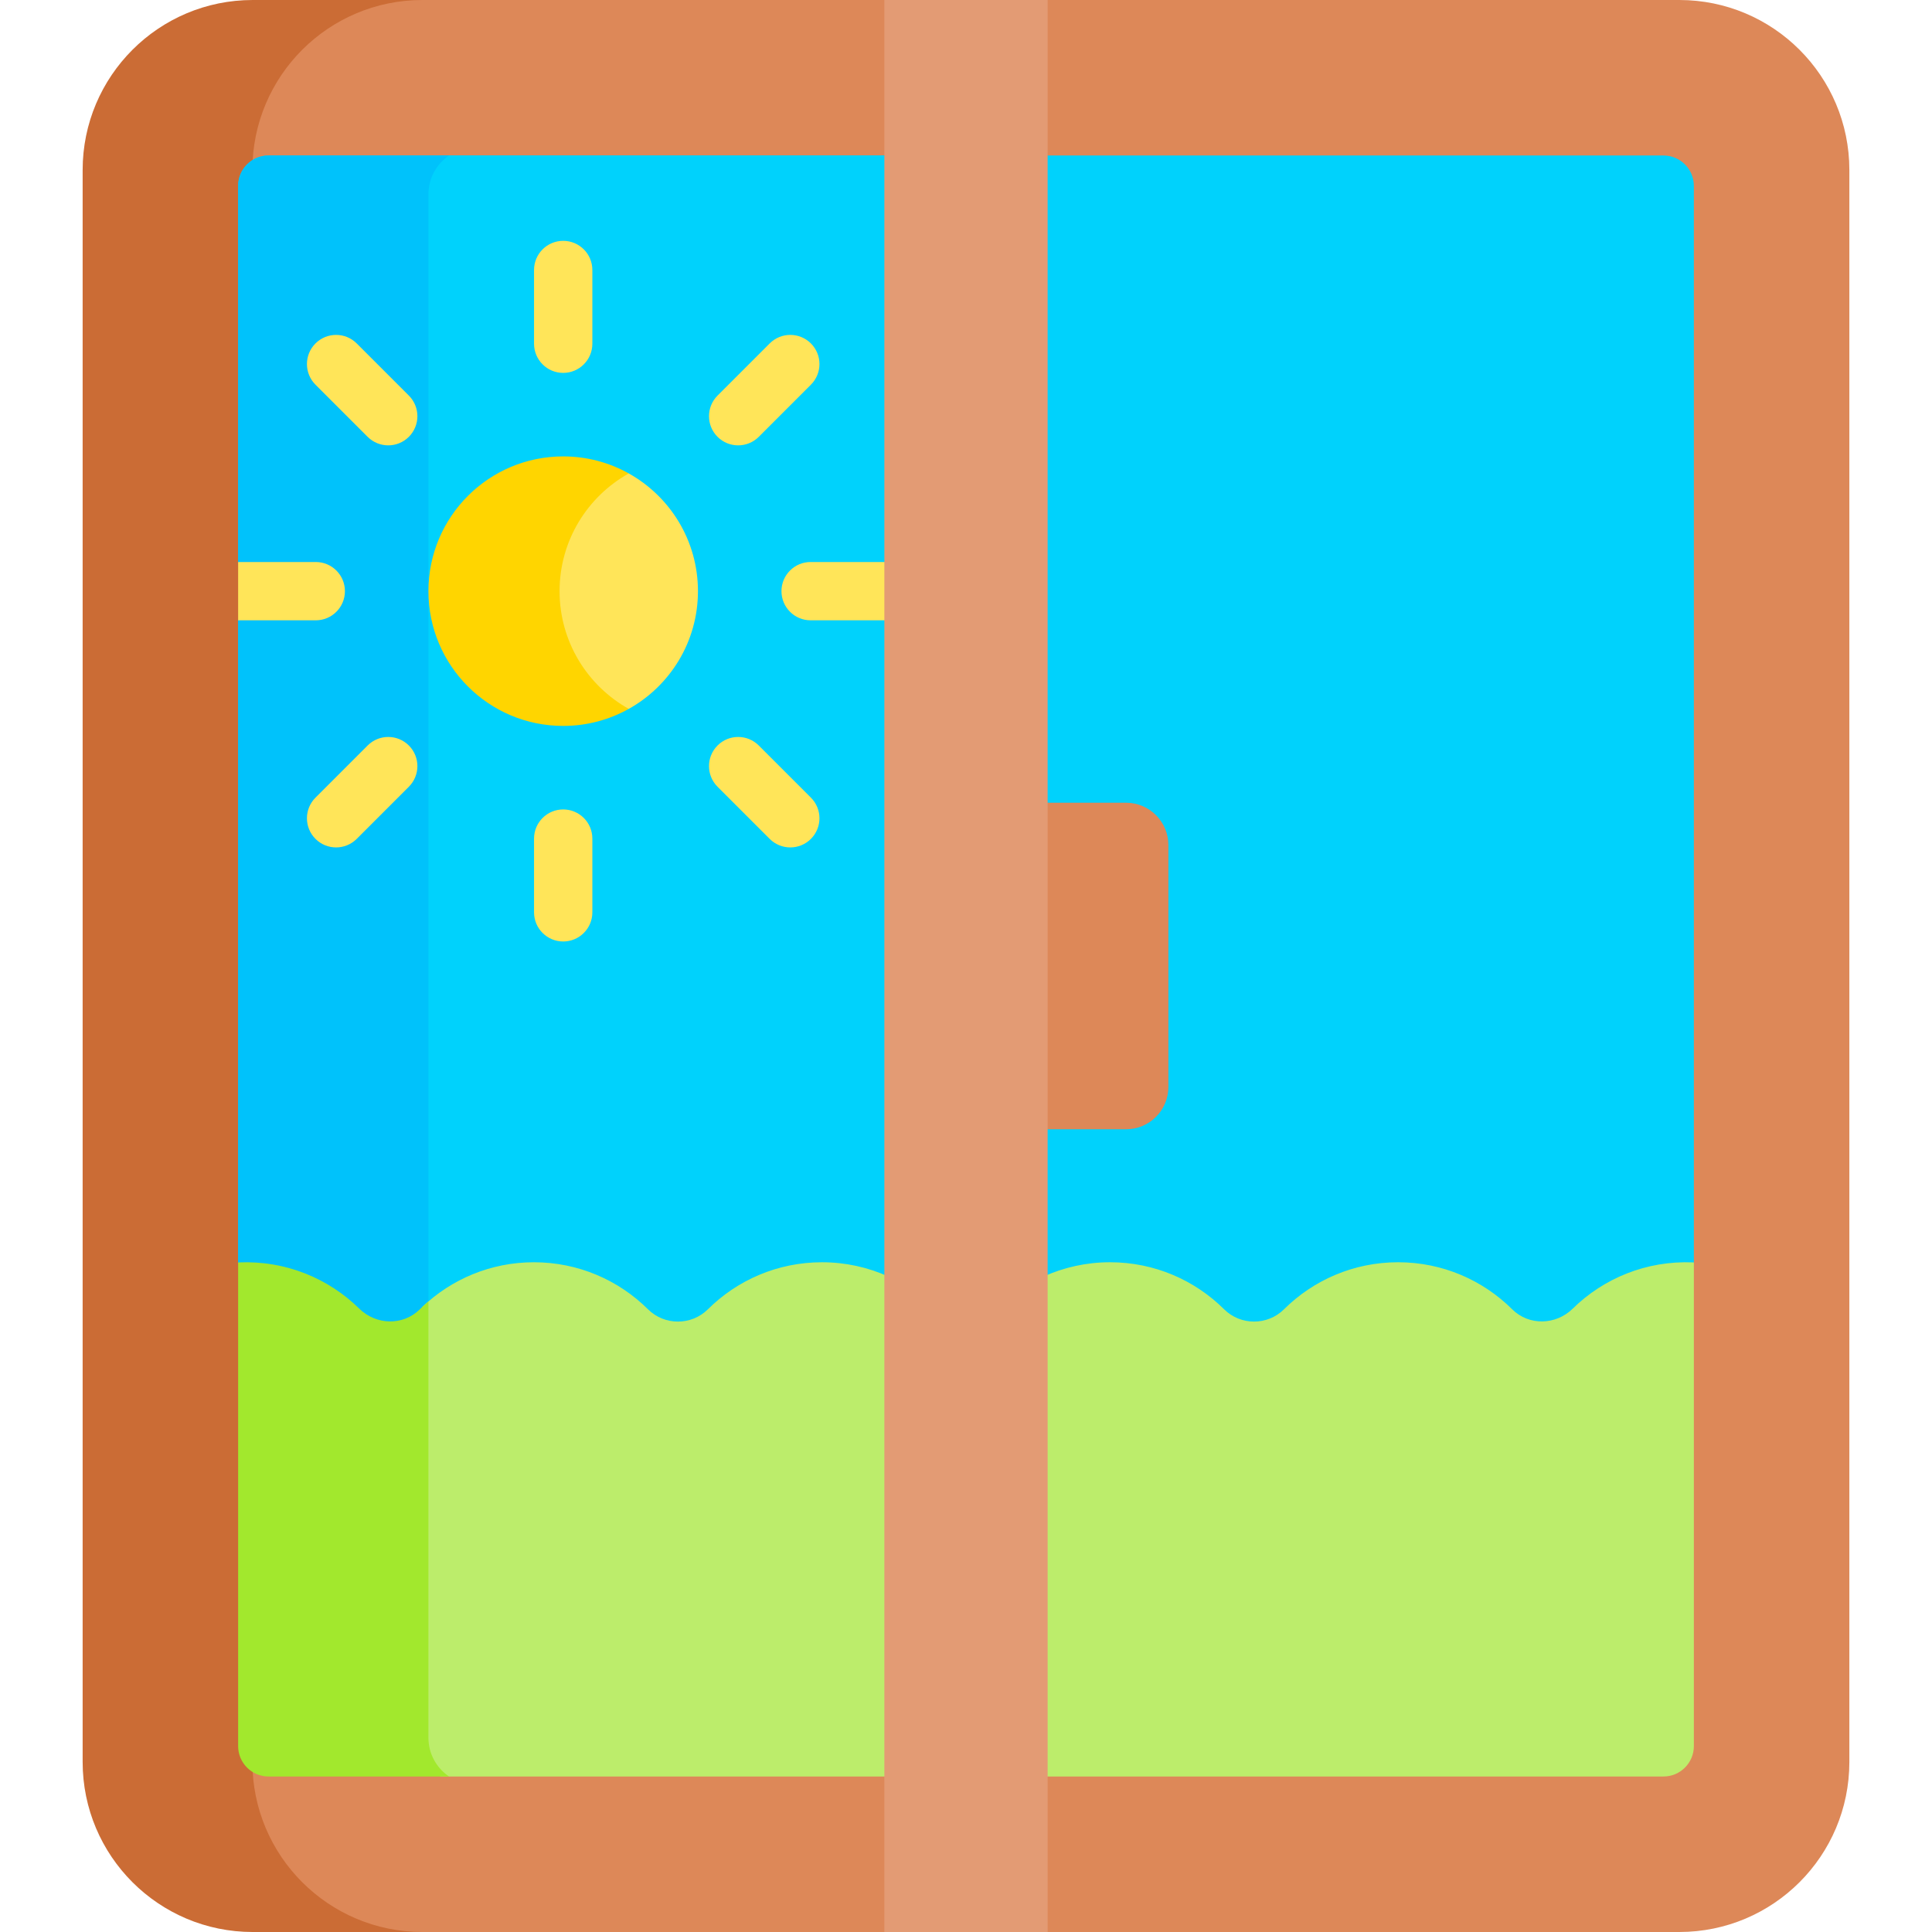
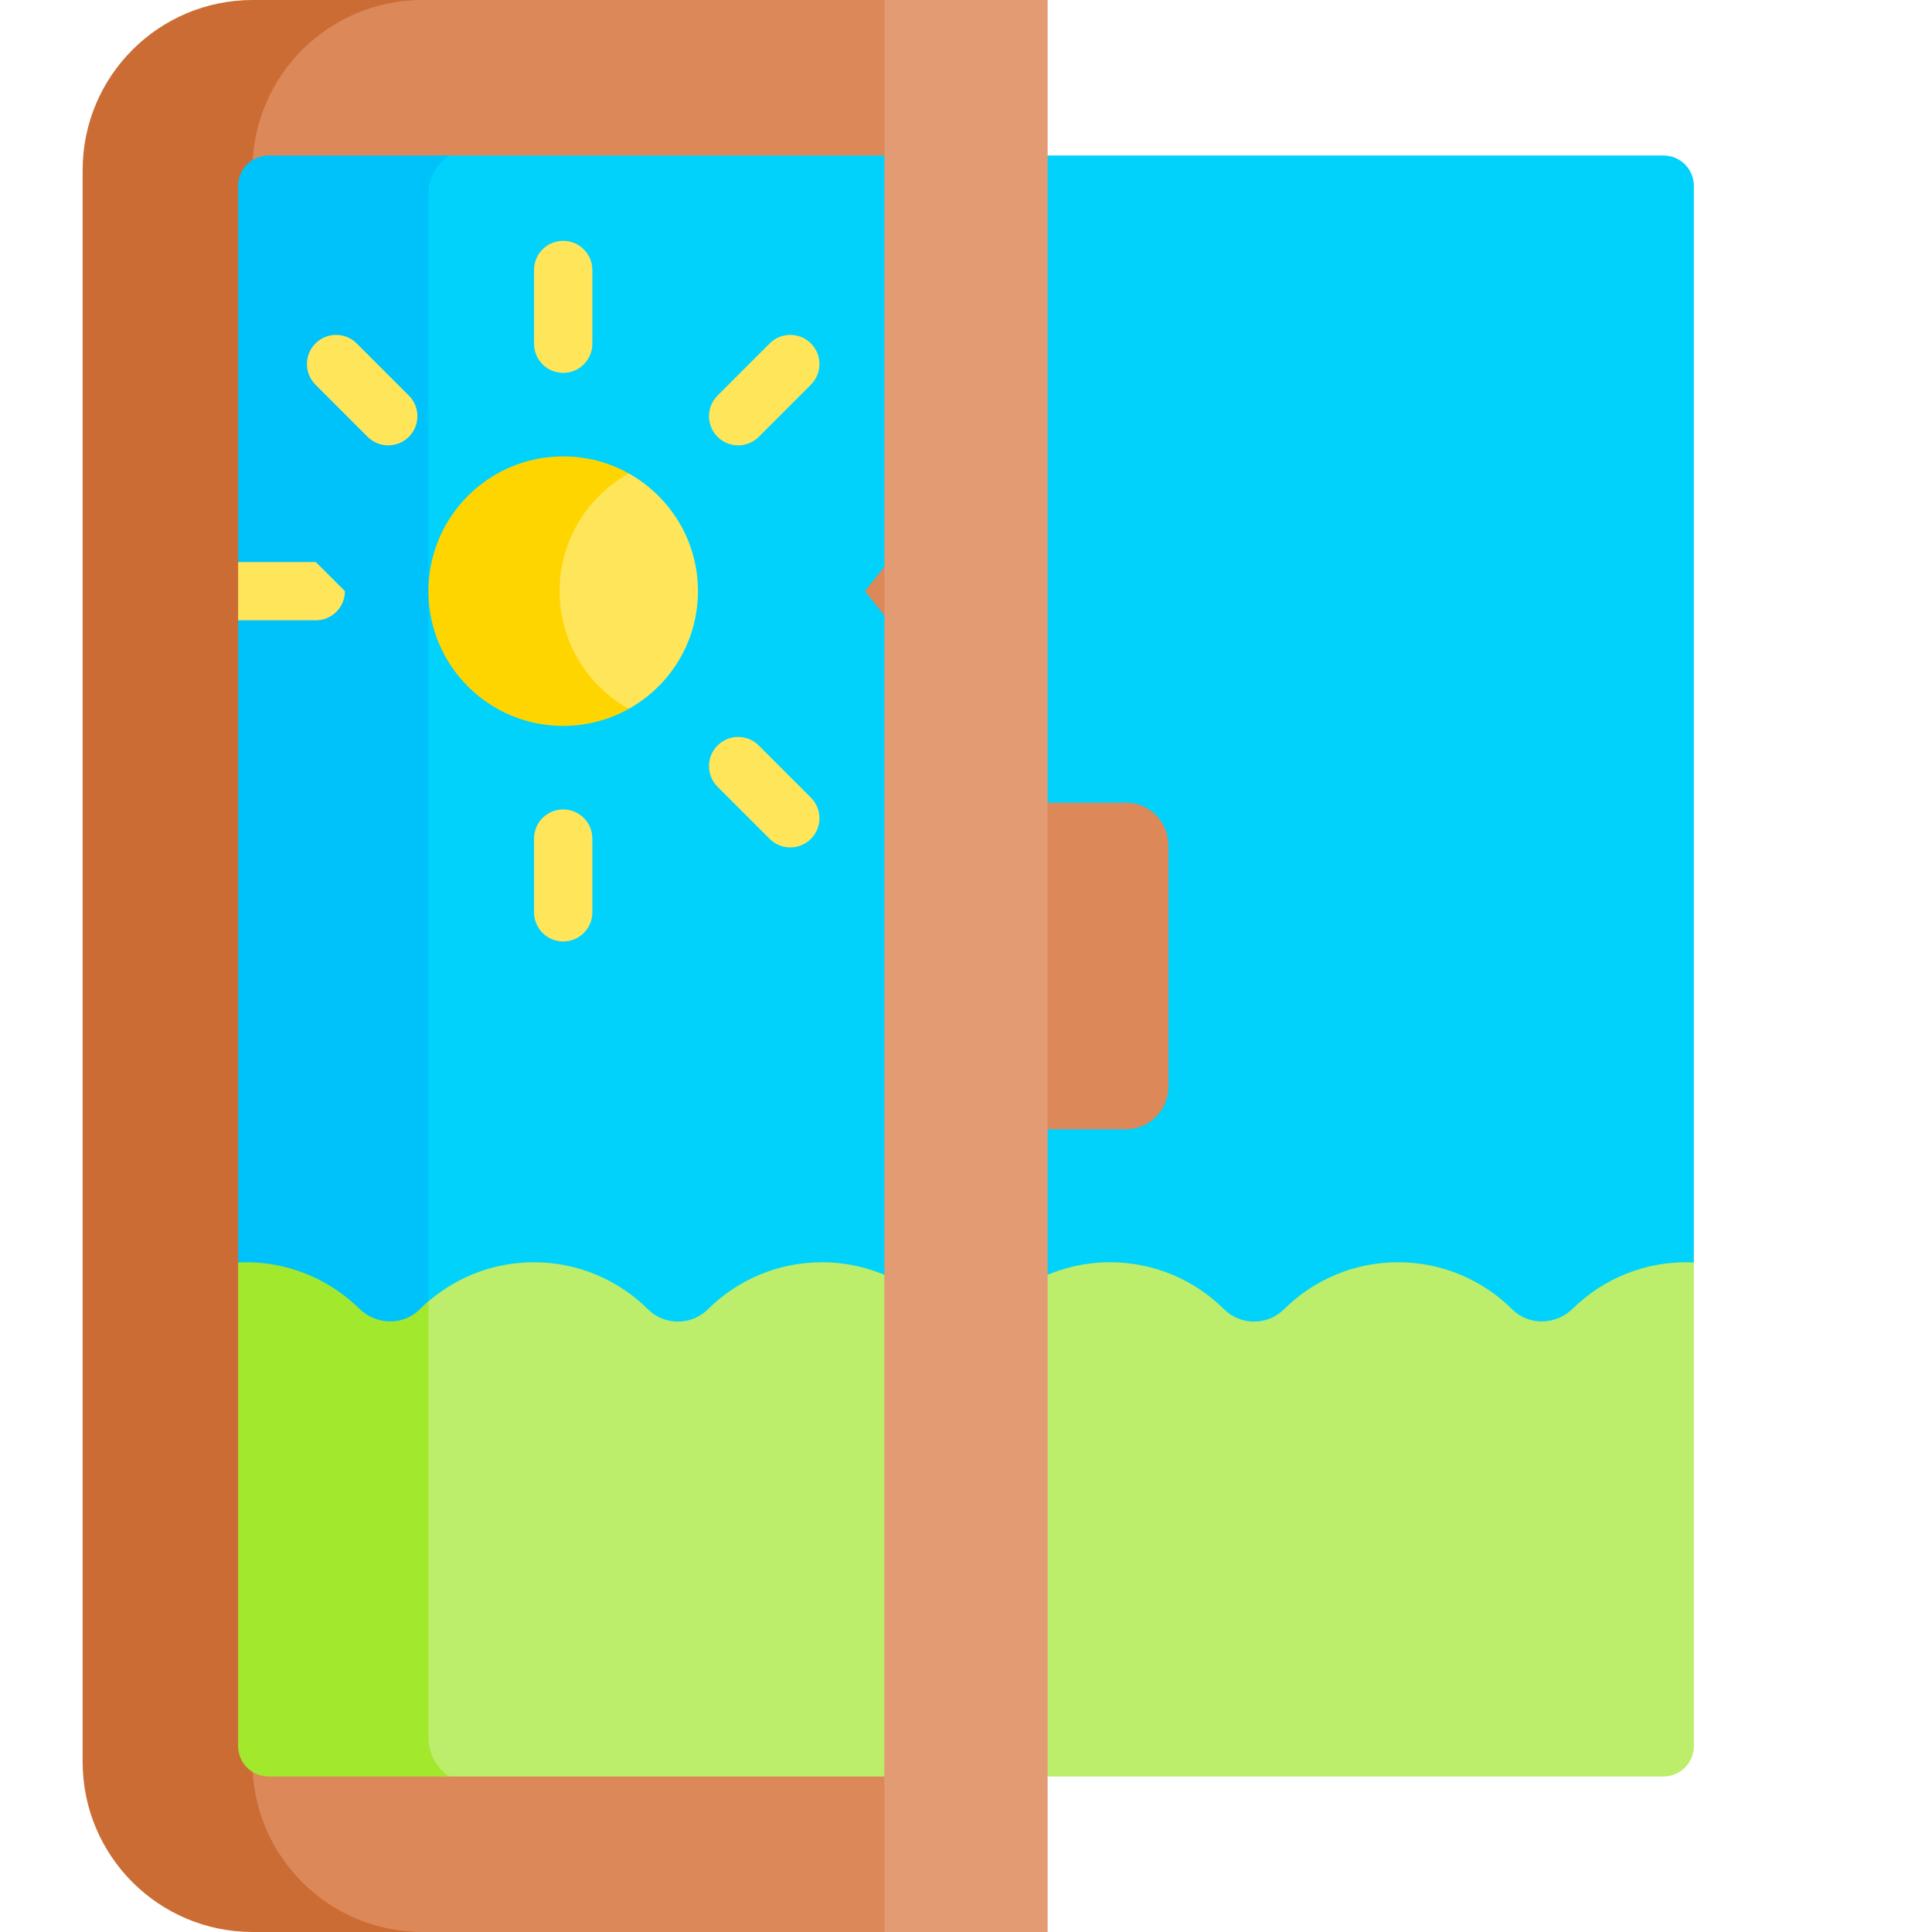
<svg xmlns="http://www.w3.org/2000/svg" id="Capa_1" enable-background="new 0 0 512 512" height="512" viewBox="0 0 512 512" width="512">
  <g>
    <path d="m101.531 0-10.402 2.702-14.165 9.787-7.984 12.234-3.735 14.036v441.307l7.727 19.059 14.036 7.855 14.368 5.02h134.02v-512z" fill="#dd8858" />
    <path d="m66.886 466.937v-421.874c0-24.888 20.175-45.063 45.063-45.063h-44.985c-24.887 0-45.063 20.175-45.063 45.063v421.875c0 24.888 20.175 45.063 45.063 45.063h44.985c-24.888-.001-45.063-20.176-45.063-45.064z" fill="#cb6c35" />
-     <path d="m445.036 0h-168.432v512h168.432c24.888 0 45.063-20.175 45.063-45.063v-421.874c0-24.888-20.176-45.063-45.063-45.063z" fill="#dd8858" />
-     <path d="m235.396 148.938v-107.73h-164.23c-4.45 0-8.057 3.607-8.057 8.057v99.673l6.128 7.726-6.128 7.726v170.171l14.842 22.74h157.445v-192.91l-6.179-7.726z" fill="#00d2fc" />
    <path d="m235.396 41.208h-118.515l-2.444 1.8-2.488 7.341v306.953h123.447v-192.911l-6.179-7.727 6.179-7.726z" fill="#00d2fc" />
    <path d="m71.166 41.208c-4.45 0-8.057 3.607-8.057 8.057v99.673l6.128 7.726-6.128 7.726v170.171l14.842 22.74h35.588v-305.848c0-4.251 2.175-8.019 5.467-10.246h-47.84z" fill="#00c2fb" />
    <path d="m431.993 357.302 16.898-22.74v-285.297c0-4.45-3.607-8.057-8.057-8.057h-164.23v316.094z" fill="#00d2fc" />
-     <path d="m83.682 148.938h-20.573v15.453h20.573c4.267 0 7.726-3.459 7.726-7.726s-3.459-7.727-7.726-7.727z" fill="#ffe559" />
-     <path d="m235.396 148.938h-20.573c-4.267 0-7.726 3.459-7.726 7.726s3.459 7.726 7.726 7.726h20.573z" fill="#ffe559" />
+     <path d="m83.682 148.938h-20.573v15.453h20.573c4.267 0 7.726-3.459 7.726-7.726z" fill="#ffe559" />
    <g>
-       <path d="m89.068 224.575c-1.977 0-3.955-.755-5.463-2.263-3.017-3.017-3.017-7.91 0-10.927l13.819-13.819c3.017-3.017 7.91-3.017 10.927 0s3.017 7.91 0 10.927l-13.819 13.819c-1.509 1.508-3.486 2.263-5.464 2.263z" fill="#ffe559" />
-     </g>
+       </g>
    <g>
      <path d="m195.618 118.025c-1.977 0-3.955-.754-5.463-2.263-3.018-3.018-3.018-7.91 0-10.927l13.819-13.819c3.017-3.018 7.91-3.018 10.927 0 3.018 3.018 3.018 7.91 0 10.927l-13.819 13.819c-1.509 1.509-3.487 2.263-5.464 2.263z" fill="#ffe559" />
    </g>
    <g>
      <path d="m149.253 249.504c-4.267 0-7.726-3.459-7.726-7.726v-19.543c0-4.267 3.459-7.726 7.726-7.726s7.726 3.459 7.726 7.726v19.543c0 4.267-3.459 7.726-7.726 7.726z" fill="#ffe559" />
    </g>
    <g>
      <path d="m149.253 98.82c-4.267 0-7.726-3.459-7.726-7.726v-19.543c0-4.267 3.459-7.726 7.726-7.726s7.726 3.459 7.726 7.726v19.543c0 4.267-3.459 7.726-7.726 7.726z" fill="#ffe559" />
    </g>
    <g>
      <path d="m209.437 224.575c-1.977 0-3.955-.755-5.463-2.263l-13.819-13.819c-3.018-3.017-3.018-7.91 0-10.927 3.017-3.017 7.91-3.017 10.927 0l13.819 13.819c3.018 3.017 3.018 7.91 0 10.927-1.509 1.508-3.487 2.263-5.464 2.263z" fill="#ffe559" />
    </g>
    <g>
      <path d="m102.887 118.025c-1.977 0-3.955-.754-5.463-2.263l-13.819-13.819c-3.017-3.017-3.017-7.909 0-10.927 3.018-3.017 7.909-3.018 10.927 0l13.819 13.819c3.017 3.017 3.017 7.909 0 10.927-1.509 1.509-3.486 2.263-5.464 2.263z" fill="#ffe559" />
    </g>
    <path d="m217.83 334.51c-11.799 0-22.481 4.763-30.237 12.47-4.366 4.338-11.5 4.338-15.865 0-7.757-7.707-18.438-12.47-30.237-12.47-11.454 0-21.848 4.498-29.542 11.812v118.034l4.759 6.437h118.689v-132.519c-5.363-2.411-11.304-3.764-17.567-3.764z" fill="#bced6b" />
    <path d="m113.539 460.547v-115.664c-.784.675-1.552 1.368-2.285 2.097-4.432 4.403-11.58 4.211-16.036-.168-8.144-8.004-19.465-12.783-31.902-12.264-.069.003-.138.011-.207.014v128.173c0 4.45 3.608 8.057 8.057 8.057h47.839c-3.291-2.227-5.466-5.994-5.466-10.245z" fill="#a2e82d" />
    <path d="m448.891 334.562c-.069-.003-.138-.011-.207-.014-12.437-.518-23.758 4.261-31.902 12.264-4.456 4.379-11.604 4.571-16.036.167-7.756-7.707-18.438-12.47-30.237-12.47s-22.481 4.763-30.237 12.47c-4.366 4.338-11.499 4.338-15.865 0-7.756-7.707-18.438-12.47-30.237-12.47-6.262 0-12.204 1.353-17.566 3.764v132.518h164.23c4.45 0 8.057-3.607 8.057-8.057z" fill="#bced6b" />
    <g>
      <path d="m298.409 212.732h-21.805v86.536h21.805c6.201 0 11.228-5.027 11.228-11.228v-64.08c0-6.201-5.027-11.228-11.228-11.228z" fill="#dd8858" />
    </g>
    <path d="m234.366 0h43.268v512h-43.268z" fill="#e39b74" />
    <path d="m166.629 125.465h-7.122l-14.938 16.184-3.044 24.467 11.8 17.771 13.303 3.977c10.936-6.104 18.336-17.785 18.336-31.199s-7.398-25.096-18.335-31.2z" fill="#ffe559" />
    <path d="m148.293 156.664c0-13.415 7.4-25.095 18.337-31.199-5.144-2.871-11.067-4.514-17.377-4.514-19.724 0-35.713 15.989-35.713 35.713s15.989 35.713 35.713 35.713c6.31 0 12.233-1.642 17.377-4.514-10.937-6.104-18.337-17.784-18.337-31.199z" fill="#ffd500" />
  </g>
</svg>